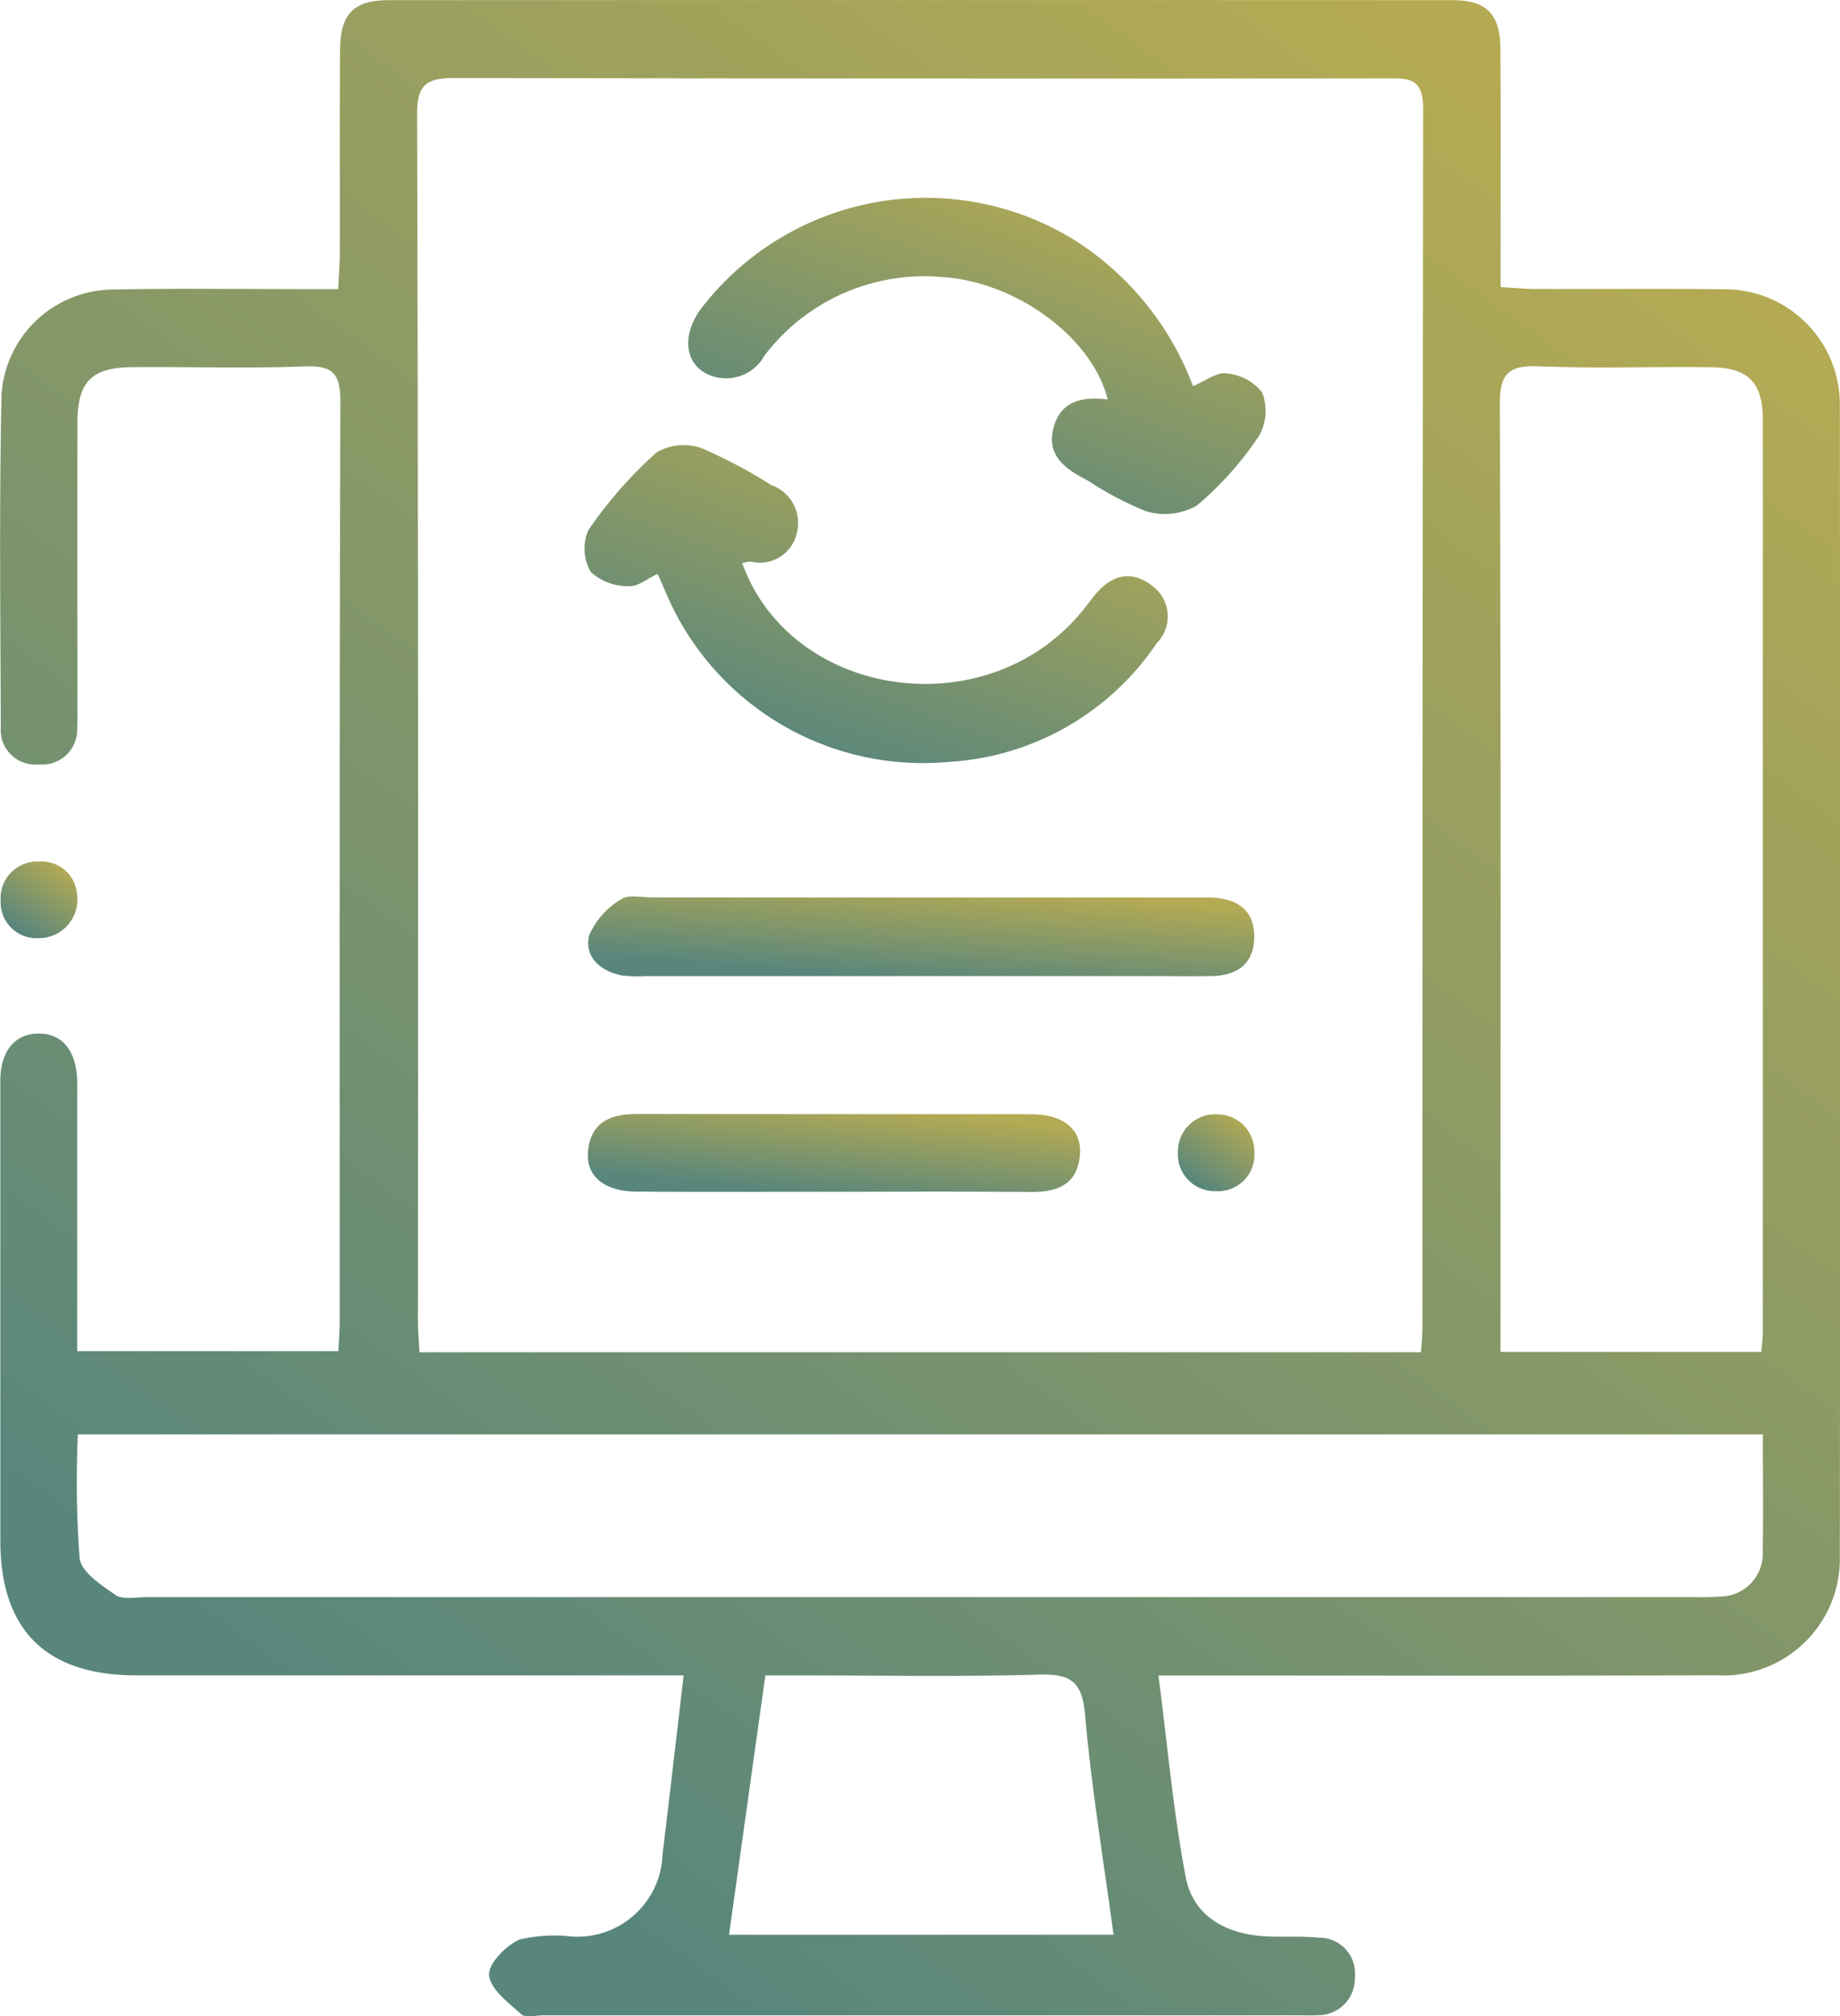
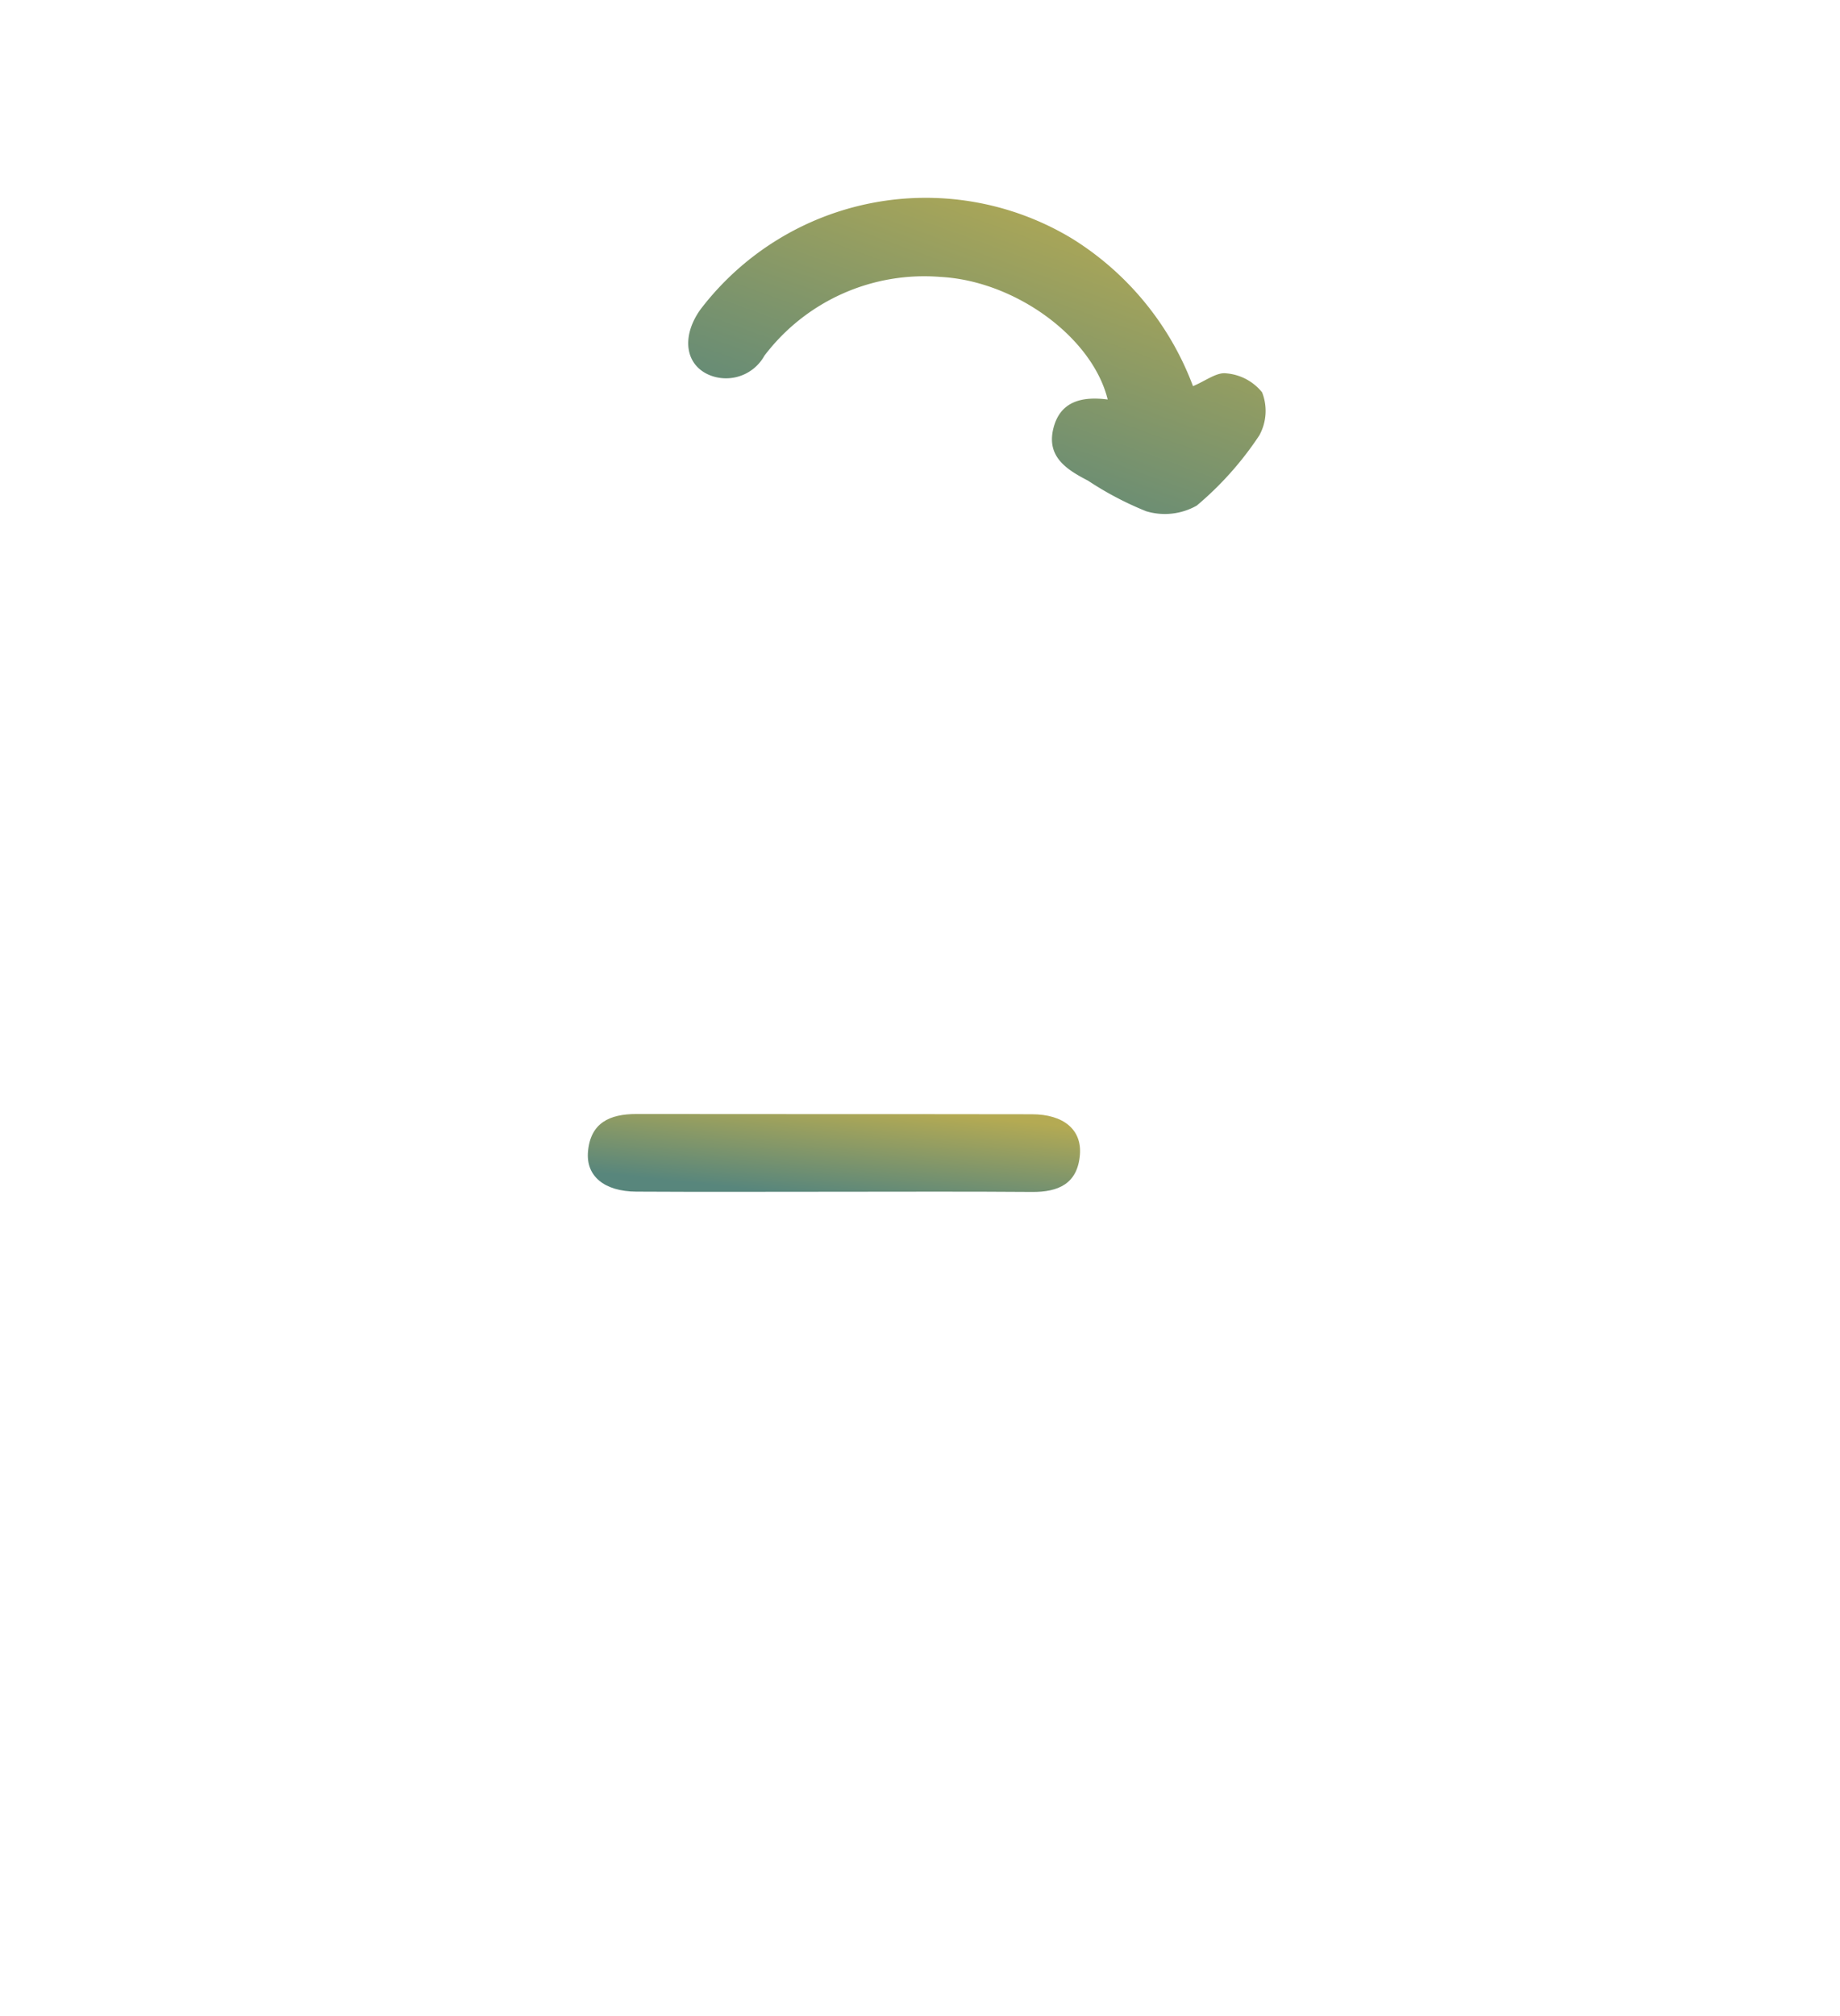
<svg xmlns="http://www.w3.org/2000/svg" width="83.314" height="91.253" viewBox="0 0 83.314 91.253">
  <defs>
    <linearGradient id="linear-gradient" x1="0.283" y1="0.927" x2="0.852" y2="0.076" gradientUnits="objectBoundingBox">
      <stop offset="0" stop-color="#58867c" />
      <stop offset="1" stop-color="#b4aa53" />
    </linearGradient>
  </defs>
  <g id="automatizacao" transform="translate(-71.28 1192.704)">
-     <path id="Caminho_364" data-name="Caminho 364" d="M102.236-1116.876H99.981q-11.258,0-22.517,0c-4.1,0-6.167-2.047-6.169-6.1q0-10.4,0-20.807c0-1.358.675-2.146,1.746-2.142s1.7.788,1.734,2.154c.006.285,0,.57,0,.855v11.366H86.6c.021-.441.061-.9.061-1.358,0-13.871-.014-27.742.031-41.613,0-1.254-.325-1.646-1.591-1.6-2.609.1-5.224.012-7.837.035-1.844.016-2.472.658-2.477,2.506-.012,4.228,0,8.456,0,12.683,0,.38.012.761-.012,1.14a1.586,1.586,0,0,1-1.751,1.651,1.567,1.567,0,0,1-1.708-1.694c-.016-5.035-.076-10.072.035-15.1a5.1,5.1,0,0,1,5.041-4.7c2.849-.057,5.7-.018,8.55-.021h1.651c.031-.665.073-1.172.074-1.68.007-3.041-.009-6.081.01-9.121.011-1.652.613-2.274,2.206-2.275q24.084-.011,48.168,0c1.522,0,2.152.628,2.165,2.169.026,3.04.009,6.08.01,9.12v1.7c.622.033,1.123.082,1.623.083,2.8.008,5.606-.022,8.408.014a5.213,5.213,0,0,1,5.33,5.316q.025,26.008,0,52.016a5.277,5.277,0,0,1-5.573,5.4c-7.79.028-15.581.01-23.371.011h-1.91c.41,3.154.675,6.164,1.233,9.118.323,1.709,1.73,2.544,3.46,2.674.851.064,1.714-.013,2.562.072a1.618,1.618,0,0,1,1.639,1.779,1.659,1.659,0,0,1-1.7,1.729c-.235.022-.475.007-.712.007H95.863c-.332,0-.789.125-.974-.042-.58-.525-1.4-1.13-1.465-1.768-.05-.514.769-1.357,1.387-1.624a7.075,7.075,0,0,1,2.392-.13,3.855,3.855,0,0,0,4.075-3.711C101.6-1111.4,101.9-1114.033,102.236-1116.876ZM135.62-1131.5c.031-.453.066-.733.066-1.013q0-27.645.034-55.29c0-1.427-.726-1.352-1.686-1.351q-21.09.015-42.18-.018c-1.27,0-1.692.3-1.688,1.65q.07,27.288.035,54.577c0,.46.045.921.072,1.445Zm15.478,3.717H74.806a47.819,47.819,0,0,0,.077,5.6c.074.623.981,1.226,1.625,1.667.333.228.922.1,1.4.1q35.049,0,70.1,0a10.622,10.622,0,0,0,1.138-.028,1.937,1.937,0,0,0,1.949-2.036C151.126-1124.182,151.1-1125.89,151.1-1127.78Zm-.066-3.73c.028-.367.068-.642.068-.917q0-20.642,0-41.285c0-1.669-.664-2.346-2.322-2.368-2.609-.034-5.222.062-7.829-.041-1.351-.054-1.764.323-1.758,1.718.052,13.761.031,27.523.031,41.285v1.607ZM121.7-1105.137c-.455-3.39-1-6.653-1.287-9.938-.131-1.476-.607-1.876-2.052-1.835-3.65.105-7.3.035-10.957.035h-1.469c-.565,4.03-1.1,7.855-1.646,11.739Z" fill-rule="evenodd" fill="url(#linear-gradient)" />
-     <path id="Caminho_365" data-name="Caminho 365" d="M74.847-1054.433a1.741,1.741,0,0,1-1.756,1.991,1.622,1.622,0,0,1-1.7-1.693,1.66,1.66,0,0,1,1.757-1.772A1.6,1.6,0,0,1,74.847-1054.433Z" transform="translate(-0.081 -97.801)" fill-rule="evenodd" fill="url(#linear-gradient)" />
-     <path id="Caminho_366" data-name="Caminho 366" d="M167.425-1116.187c-.474.216-.908.589-1.31.556a2.493,2.493,0,0,1-1.711-.637,2.1,2.1,0,0,1-.115-1.9,19.614,19.614,0,0,1,3.089-3.52,2.447,2.447,0,0,1,2.056-.181,22.332,22.332,0,0,1,3.139,1.663,1.817,1.817,0,0,1,1.151,2.184,1.71,1.71,0,0,1-2.086,1.275,1.327,1.327,0,0,0-.381.077c2.188,6.054,10.81,7.4,15.195,2.4.25-.285.477-.591.712-.89.717-.909,1.608-1.26,2.595-.531a1.717,1.717,0,0,1,.268,2.635,12.211,12.211,0,0,1-9.449,5.38,12.638,12.638,0,0,1-12.849-7.827C167.633-1115.717,167.541-1115.928,167.425-1116.187Z" transform="translate(-66.368 -50.542)" fill-rule="evenodd" fill="url(#linear-gradient)" />
    <path id="Caminho_367" data-name="Caminho 367" d="M203.457-1152.748c.571-.236,1.076-.642,1.512-.578a2.321,2.321,0,0,1,1.617.859,2.292,2.292,0,0,1-.13,1.954,14.822,14.822,0,0,1-2.828,3.171,2.936,2.936,0,0,1-2.292.256,14.743,14.743,0,0,1-2.632-1.384c-.978-.505-1.89-1.086-1.567-2.373.311-1.24,1.324-1.448,2.458-1.3-.7-2.832-4.2-5.37-7.57-5.548a9.082,9.082,0,0,0-7.975,3.567,1.986,1.986,0,0,1-2.446.891c-1.151-.45-1.326-1.764-.448-2.987a12.823,12.823,0,0,1,16.827-3.206A13.381,13.381,0,0,1,203.457-1152.748Z" transform="translate(-78.159 -22.479)" fill-rule="evenodd" fill="url(#linear-gradient)" />
-     <path id="Caminho_368" data-name="Caminho 368" d="M179.826-1046.762q-6.26,0-12.52,0a5.379,5.379,0,0,1-1.134-.04c-.95-.208-1.647-.869-1.422-1.793a3.485,3.485,0,0,1,1.449-1.64c.322-.23.92-.086,1.393-.086q12.236,0,24.472,0c.284,0,.569,0,.853.007,1.157.036,1.956.546,1.95,1.777s-.782,1.759-1.951,1.775c-.9.012-1.8,0-2.7,0Z" transform="translate(-66.796 -101.764)" fill-rule="evenodd" fill="url(#linear-gradient)" />
    <path id="Caminho_369" data-name="Caminho 369" d="M175.8-1012.307c-2.985,0-5.97.013-8.955-.005-1.448-.009-2.285-.7-2.187-1.813.114-1.307.989-1.7,2.184-1.7,5.97.01,11.94,0,17.91.011,1.444,0,2.27.7,2.18,1.827-.105,1.322-.979,1.7-2.177,1.689C181.769-1012.322,178.784-1012.307,175.8-1012.307Z" transform="translate(-66.754 -126.458)" fill-rule="evenodd" fill="url(#linear-gradient)" />
-     <path id="Caminho_370" data-name="Caminho 370" d="M260.144-1015.77a1.68,1.68,0,0,1,1.71,1.714,1.648,1.648,0,0,1-1.759,1.762,1.671,1.671,0,0,1-1.7-1.824A1.681,1.681,0,0,1,260.144-1015.77Z" transform="translate(-133.778 -126.499)" fill-rule="evenodd" fill="url(#linear-gradient)" />
  </g>
</svg>